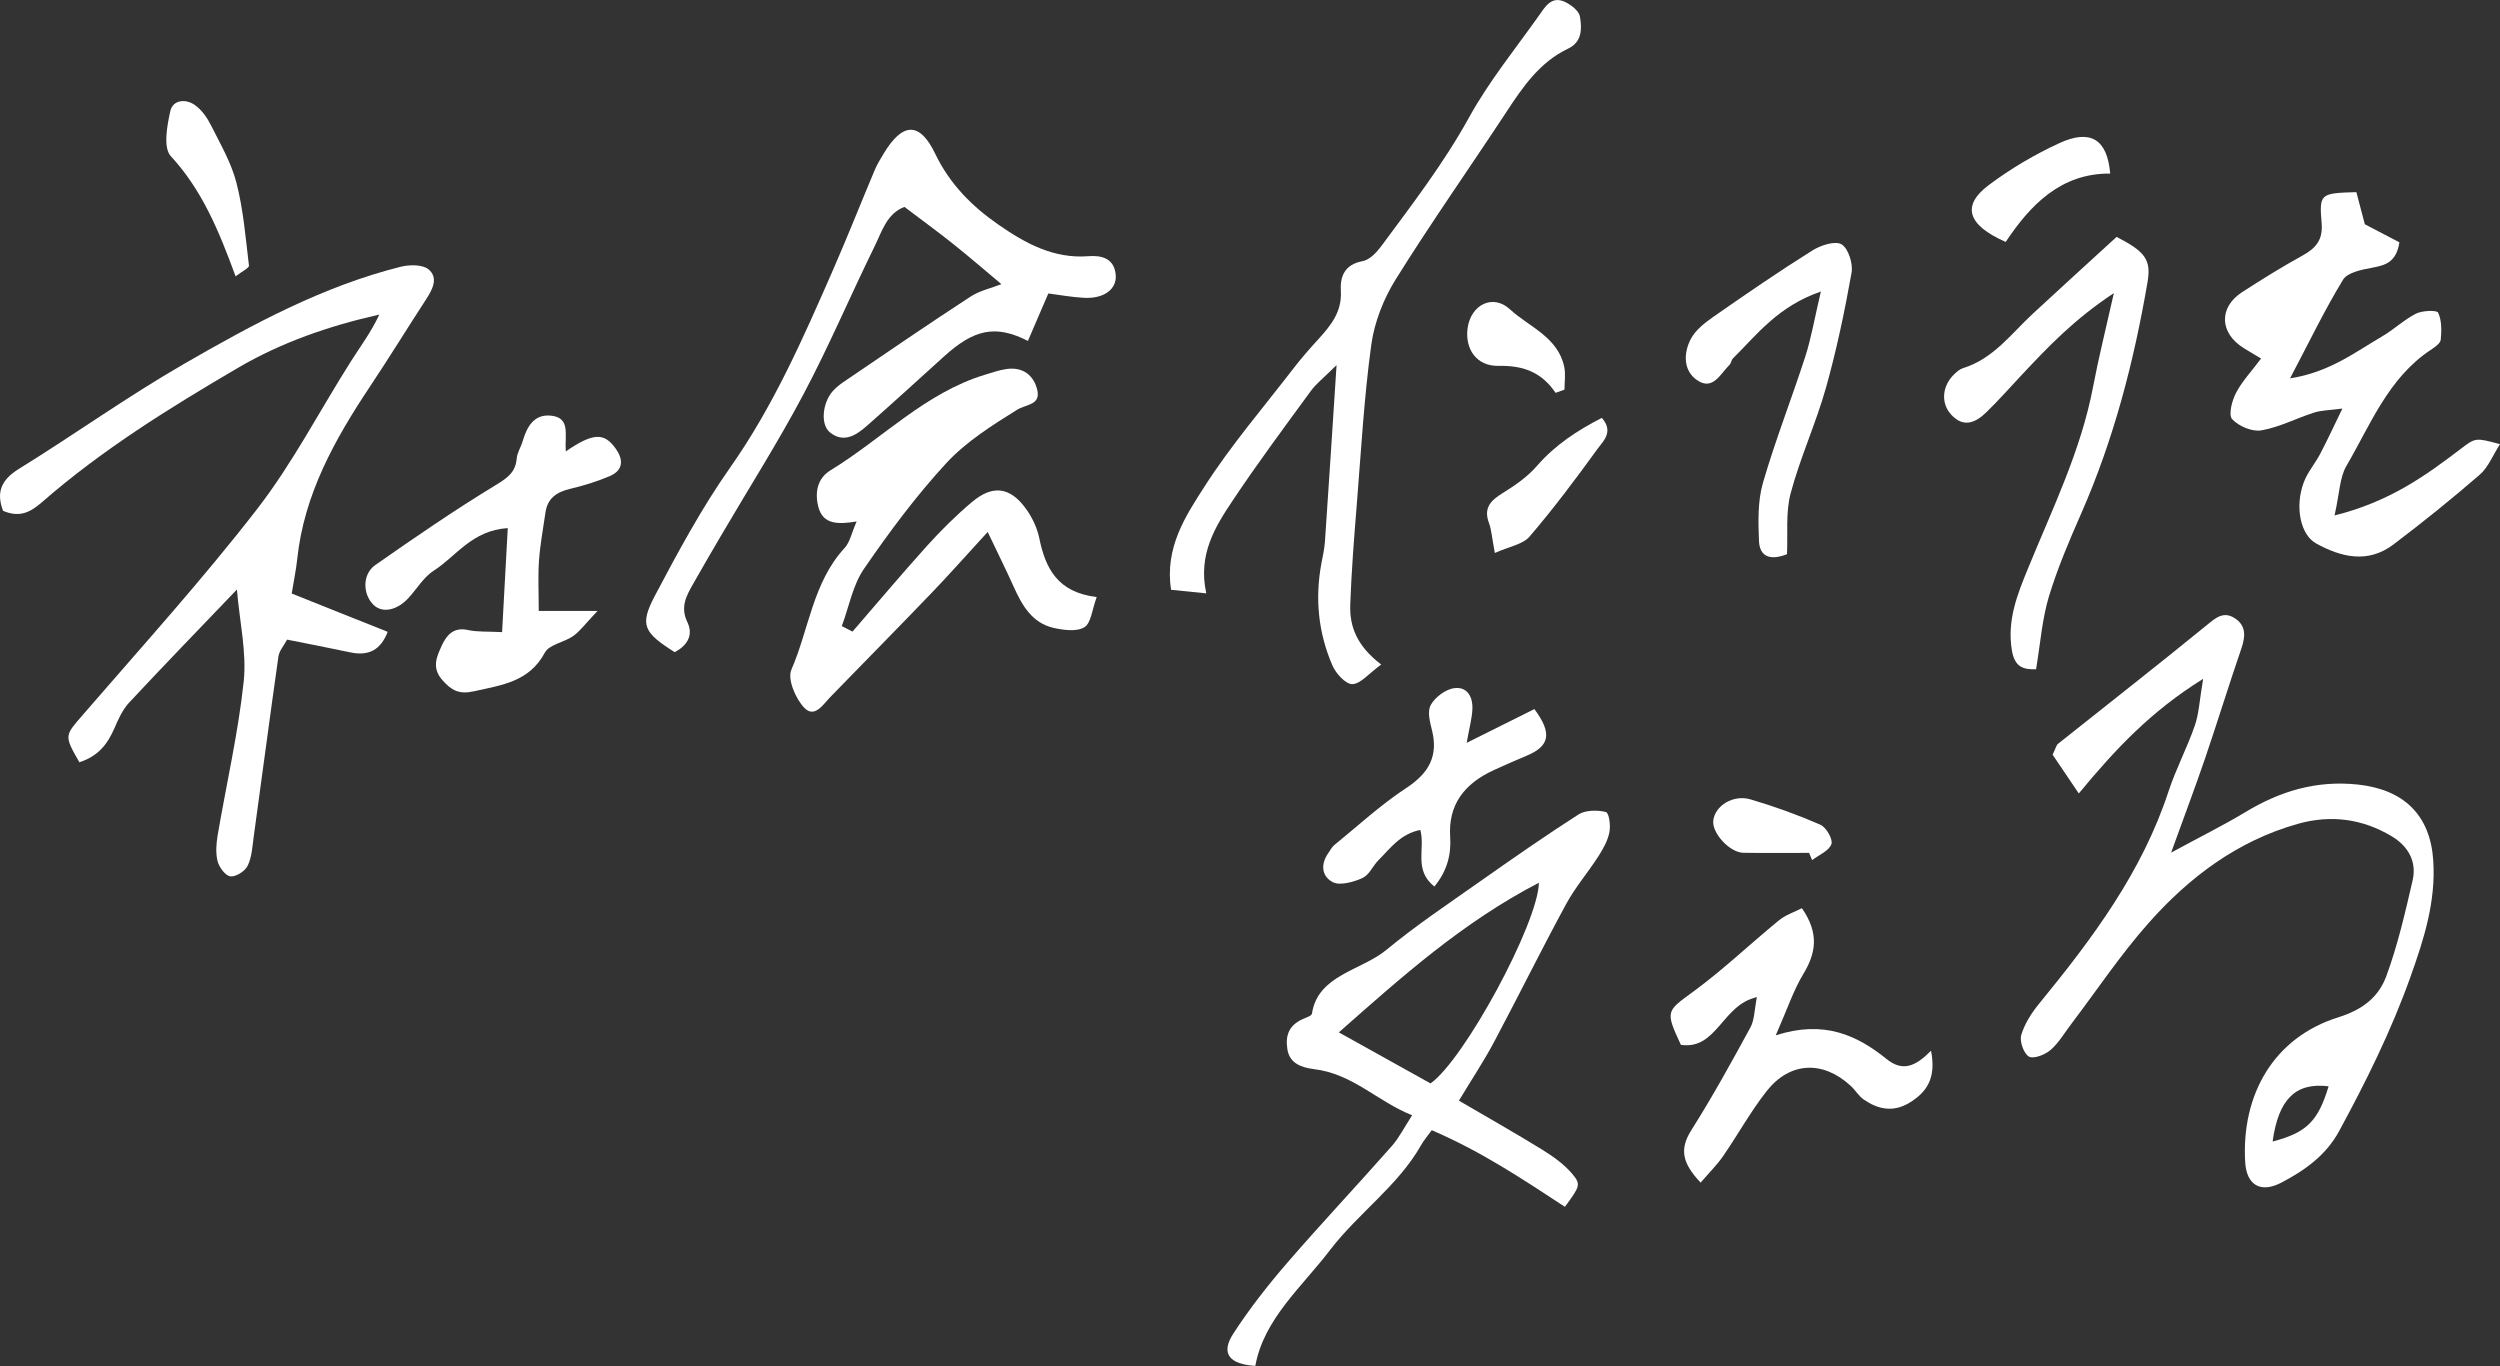
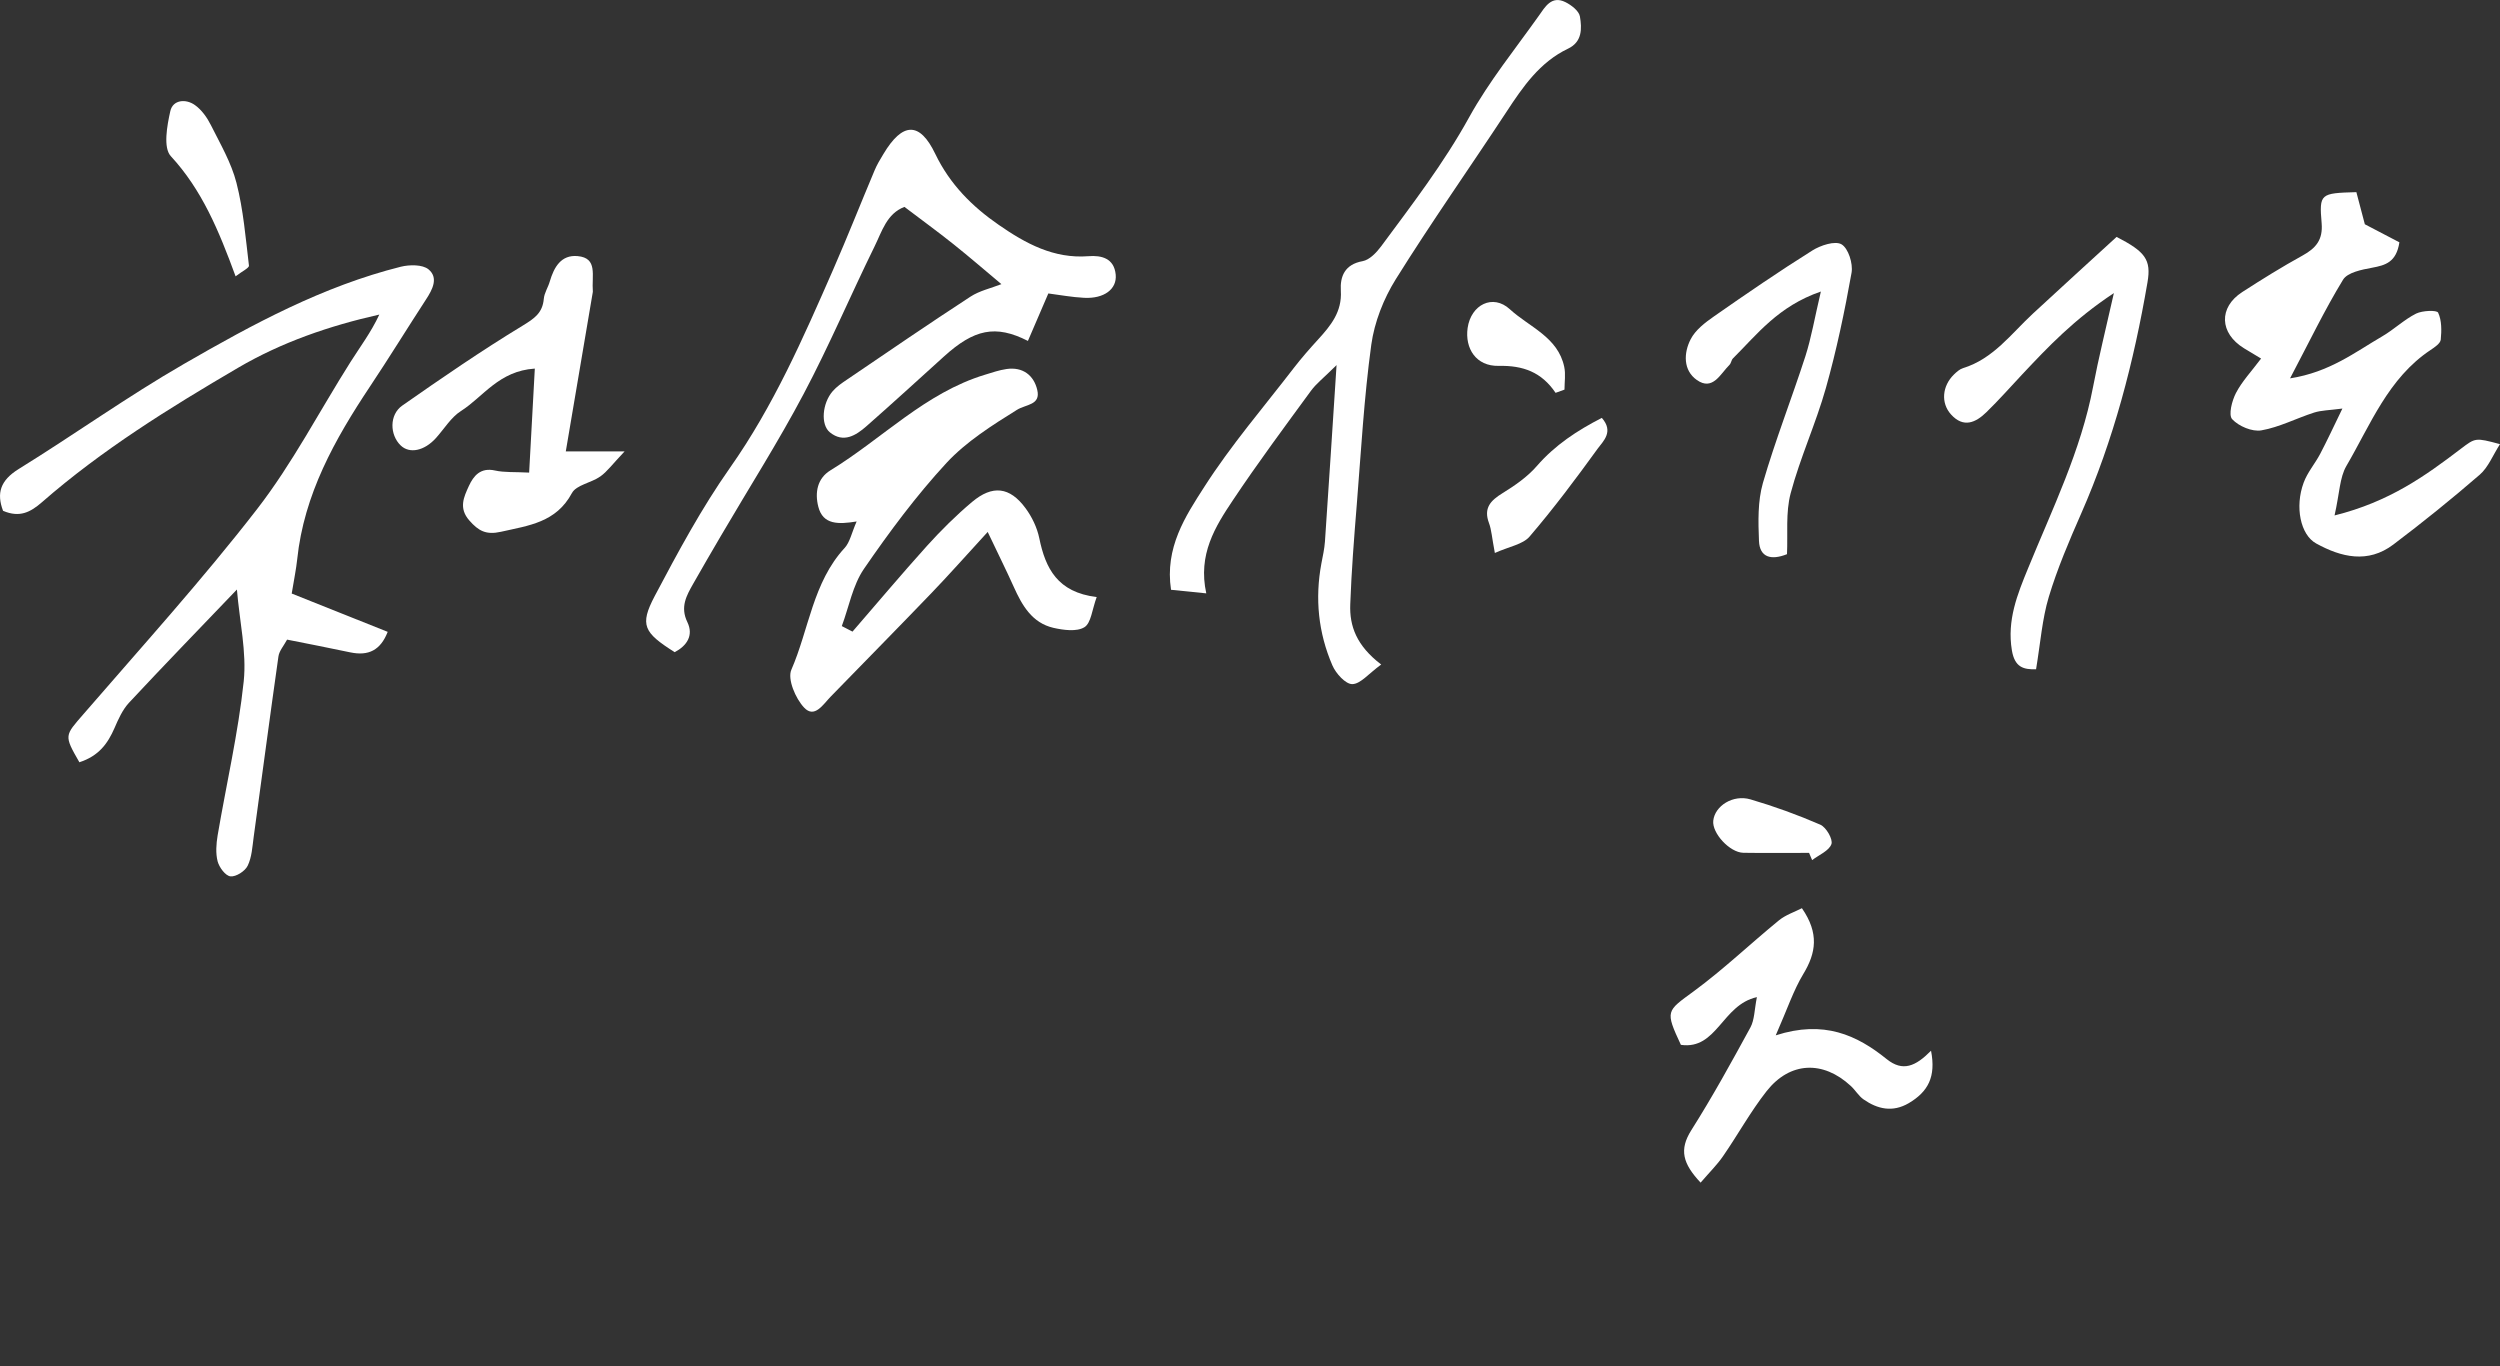
<svg xmlns="http://www.w3.org/2000/svg" viewBox="0 0 286.5 156.54">
  <rect x="0" y="0" width="286.5" height="156.54" fill="#333333" stroke="none" />
  <g fill="#fff">
    <path d="m9.1 87.36c-1.8-3.13-1.69-3.03.49-5.55 6.7-7.75 13.59-15.36 19.85-23.44 4.07-5.25 7.16-11.25 10.73-16.89 1.11-1.75 2.36-3.41 3.3-5.43-5.76 1.3-11.19 3.17-16.21 6.11-7.85 4.6-15.58 9.39-22.46 15.4-1.3 1.13-2.54 1.8-4.45.98-.76-2.02-.32-3.48 1.79-4.79 6.37-3.94 12.48-8.32 18.97-12.06 7.87-4.54 15.89-8.88 24.81-11.12 1.01-.25 2.5-.27 3.19.3 1.16.96.46 2.31-.29 3.45-2.16 3.32-4.23 6.69-6.43 9.99-4.04 6.07-7.55 12.35-8.33 19.78-.12 1.13-.35 2.24-.63 3.93 3.49 1.39 7.1 2.84 11 4.39-.82 2.1-2.19 2.79-4.29 2.35-2.36-.5-4.72-.96-7.24-1.46-.38.71-.9 1.29-.99 1.92-.98 6.9-1.89 13.81-2.84 20.71-.15 1.11-.21 2.31-.69 3.29-.3.62-1.34 1.28-1.97 1.21-.57-.06-1.29-1.03-1.47-1.72-.24-.93-.16-2 0-2.97 1-5.88 2.36-11.73 2.99-17.65.35-3.35-.47-6.83-.78-10.53-4.4 4.6-8.43 8.75-12.37 12.98-.74.8-1.22 1.88-1.66 2.9-.77 1.76-1.79 3.2-4.04 3.92z" />
-     <path d="m252.47 77.8c-6 3.74-10.02 8.03-14.24 13.13-1.26-1.86-2.2-3.26-3-4.44.36-.75.42-1.09.62-1.25 5.66-4.51 11.36-8.96 16.96-13.53 1.09-.89 1.99-1.73 3.33-.84 1.28.85 1.19 2.06.73 3.42-1.43 4.17-2.73 8.39-4.15 12.57-1.13 3.31-2.37 6.59-3.91 10.85 3.39-1.84 6-3.13 8.49-4.63 4-2.42 8.16-3.68 12.93-3.17 5.23.57 8.28 3.48 8.62 8.7.31 4.67-1.04 8.94-2.59 13.28-2.2 6.19-5.09 12.01-8.21 17.76-1.51 2.77-3.95 4.49-6.61 5.88-2.35 1.23-3.98.3-4.14-2.33-.46-7.75 3.27-14.3 10.65-16.61 2.85-.89 4.64-2.35 5.52-4.72 1.31-3.55 2.16-7.28 3.02-10.99.5-2.18-.55-3.94-2.41-5.05-3.34-2-6.95-2.48-10.71-1.43-6.95 1.95-12.5 6.13-17.17 11.41-3.2 3.61-5.89 7.66-8.82 11.52-.78 1.02-1.44 2.18-2.39 3-.63.55-1.97 1.06-2.48.75-.61-.37-1.09-1.77-.87-2.49.4-1.31 1.21-2.56 2.1-3.64 6.06-7.41 11.75-15.02 14.78-24.28.84-2.55 2.12-4.96 3-7.5.48-1.37.54-2.89.96-5.38zm7.97 53.02c3.94-1.03 5.21-2.35 6.42-6.33-3.74-.46-5.74 1.41-6.42 6.33z" />
-     <path d="m167.2 126.14c3.17 1.86 6.39 3.67 9.52 5.6 1.26.78 2.51 1.67 3.42 2.74 1.09 1.27.91 1.48-.8 3.82-4.74-3.09-9.43-6.27-15.26-8.78-.48.67-.92 1.17-1.24 1.74-2.59 4.59-7.22 7.81-10.39 11.96-3.22 4.23-7.62 7.93-8.59 13.31-3.01-.19-4-1.44-2.51-3.72 1.84-2.83 3.96-5.54 6.21-8.14 3.89-4.5 7.99-8.85 11.93-13.32.86-.97 1.43-2.14 2.34-3.54-4.03-1.61-6.78-4.75-11.26-5.29-1.45-.18-2.77-.67-3.03-2.24-.25-1.52.1-2.76 1.77-3.5.38-.17 1.01-.37 1.04-.61.66-4.45 5.67-4.94 8.55-7.33 3.32-2.75 6.97-5.19 10.53-7.7 3.78-2.66 7.58-5.31 11.49-7.82.76-.48 2.16-.51 3.11-.26.38.1.56 1.54.41 2.3-.18.95-.7 1.89-1.25 2.75-1.2 1.87-2.69 3.6-3.73 5.53-2.84 5.23-5.46 10.55-8.25 15.79-1.14 2.15-2.51 4.2-4.02 6.71zm-3.26-1.98c3.86-2.72 12.31-18.32 12.42-23-8.8 4.57-15.71 10.78-22.93 17.15 3.59 2 6.93 3.86 10.51 5.85z" />
    <path d="m114.77 32.57c-1.91-1.6-3.69-3.14-5.52-4.6-1.78-1.42-3.61-2.75-5.6-4.26-2.03.77-2.58 2.82-3.42 4.52-2.76 5.62-5.21 11.4-8.14 16.93-2.92 5.52-6.29 10.81-9.45 16.21-1.08 1.84-2.15 3.68-3.2 5.53-.77 1.36-1.51 2.66-.67 4.39.74 1.53-.05 2.71-1.45 3.45-3.55-2.25-4.04-3.1-2.29-6.43 2.66-5.03 5.37-10.08 8.64-14.72 4.97-7.06 8.38-14.86 11.8-22.67 1.65-3.77 3.16-7.6 4.76-11.4.27-.65.64-1.26 1.01-1.87 2.18-3.65 4.15-3.75 5.94-.02 1.67 3.48 4.23 6.04 7.29 8.15 3.06 2.12 6.3 3.89 10.26 3.58 1.51-.12 2.95.24 3.13 2.11.16 1.67-1.34 2.78-3.62 2.66-1.4-.07-2.79-.33-4.1-.5-.84 1.96-1.59 3.68-2.34 5.44-3.72-1.89-6.17-1.35-9.65 1.81-2.95 2.67-5.88 5.35-8.86 7.97-1.21 1.06-2.63 1.95-4.18.7-1.09-.88-.88-3.33.31-4.71.45-.53 1.06-.94 1.65-1.34 4.7-3.19 9.38-6.4 14.14-9.5 1.04-.68 2.33-.96 3.56-1.44z" />
    <path d="m97.7 72.38c2.84-3.28 5.63-6.6 8.53-9.82 1.61-1.78 3.33-3.49 5.16-5.03 2.35-1.98 4.33-1.74 6.13.7.74 1 1.33 2.23 1.58 3.44.71 3.46 2.08 6.21 6.58 6.75-.53 1.44-.64 2.99-1.41 3.46-.88.54-2.4.33-3.55.07-2.45-.57-3.59-2.57-4.55-4.71-.85-1.89-1.78-3.75-2.98-6.28-2.46 2.68-4.4 4.88-6.44 7-3.83 3.99-7.71 7.92-11.56 11.88-.86.88-1.84 2.53-3.04 1.25-.99-1.05-1.93-3.27-1.46-4.34 2.02-4.64 2.46-10 6.1-13.95.61-.66.8-1.72 1.38-3.04-2.09.34-3.86.39-4.39-1.68-.42-1.63-.12-3.26 1.39-4.18 5.93-3.62 10.85-8.88 17.72-10.96.81-.25 1.63-.53 2.46-.65 1.86-.27 3.13.72 3.52 2.4.41 1.75-1.29 1.63-2.33 2.28-2.86 1.78-5.82 3.65-8.08 6.09-3.47 3.76-6.55 7.91-9.45 12.13-1.29 1.88-1.72 4.36-2.54 6.56.41.21.82.42 1.24.64z" />
    <path d="m267.54 59.07c6.3-1.57 10.4-4.54 14.45-7.62 1.7-1.29 1.68-1.31 4.51-.55-.82 1.27-1.34 2.65-2.32 3.5-3.21 2.78-6.52 5.45-9.91 8.01-2.9 2.19-5.96 1.46-8.84-.13-1.8-.99-2.46-4.19-1.43-6.97.43-1.18 1.31-2.18 1.9-3.31.78-1.49 1.49-3.01 2.54-5.18-1.52.2-2.42.2-3.24.46-2.03.65-3.98 1.68-6.05 2.04-1.05.18-2.59-.47-3.34-1.28-.45-.48-.03-2.11.43-3 .69-1.33 1.77-2.47 2.88-3.95-.87-.52-1.42-.85-1.96-1.18-2.81-1.73-2.93-4.67-.2-6.44 2.26-1.46 4.56-2.89 6.92-4.19 1.52-.84 2.34-1.79 2.18-3.7-.29-3.41-.15-3.44 3.98-3.56.34 1.28.69 2.61.97 3.68 1.47.77 2.78 1.45 3.96 2.07-.35 2.29-1.61 2.63-3.12 2.91-1.19.22-2.83.54-3.34 1.38-2.1 3.44-3.85 7.09-6.07 11.3 4.55-.71 7.46-3.01 10.57-4.82 1.34-.78 2.5-1.91 3.87-2.6.73-.36 2.38-.42 2.53-.11.42.89.4 2.06.3 3.1-.05.43-.7.87-1.17 1.18-4.86 3.24-6.88 8.56-9.65 13.3-.77 1.33-.77 3.1-1.35 5.66z" />
    <path d="m158.29 76.15c-1.46 1.06-2.38 2.24-3.32 2.25-.77.01-1.88-1.22-2.28-2.15-1.61-3.73-2.01-7.65-1.26-11.67.16-.84.35-1.68.41-2.53.44-6.37.84-12.73 1.33-20.21-1.49 1.48-2.33 2.12-2.93 2.94-3.03 4.14-6.09 8.26-8.94 12.53-2.04 3.05-4.04 6.23-3.06 10.69-1.63-.17-2.8-.29-4.04-.41-.73-4.83 1.65-8.43 3.81-11.79 3.06-4.78 6.79-9.12 10.26-13.63.87-1.13 1.81-2.2 2.77-3.25 1.46-1.6 2.77-3.18 2.62-5.6-.1-1.65.45-3.02 2.49-3.39.79-.14 1.59-.98 2.12-1.69 3.55-4.8 7.19-9.53 10.1-14.81 2.26-4.09 5.25-7.78 7.97-11.61.71-1 1.45-2.37 3.05-1.58.69.34 1.56 1.01 1.67 1.65.23 1.37.28 2.91-1.37 3.69-3.24 1.55-5.16 4.36-7.05 7.24-4.21 6.41-8.63 12.68-12.69 19.19-1.39 2.23-2.44 4.9-2.8 7.49-.83 6.06-1.17 12.19-1.66 18.29-.31 3.81-.61 7.63-.75 11.45-.1 2.51.72 4.76 3.54 6.91z" />
-     <path d="m64.84 51.73c3.14-2.15 4.41-2.18 5.73-.3.91 1.28.85 2.48-.71 3.14-1.44.61-2.95 1.08-4.48 1.44-1.55.36-2.63 1.06-2.87 2.72-.26 1.83-.61 3.66-.74 5.5-.13 1.82-.03 3.65-.03 5.78h6.74c-1.39 1.46-1.99 2.31-2.78 2.87-1.04.74-2.76.97-3.26 1.91-1.81 3.37-4.94 3.71-8.12 4.43-1.72.39-2.59-.1-3.64-1.3-1.24-1.41-.62-2.69-.05-3.94.54-1.18 1.34-2.15 3-1.78 1.07.24 2.2.15 3.91.24.22-4.07.43-7.87.65-11.92-4.13.27-5.91 3.24-8.46 4.86-1.15.73-1.93 2.06-2.88 3.11-1.32 1.46-3.01 1.82-4.03.84-1.26-1.21-1.32-3.52.18-4.57 4.52-3.16 9.07-6.29 13.78-9.15 1.36-.83 2.3-1.46 2.44-3.09.06-.68.5-1.32.69-2 .48-1.62 1.29-3.06 3.18-2.89 2.35.21 1.6 2.21 1.75 4.09z" />
+     <path d="m64.84 51.73h6.74c-1.39 1.46-1.99 2.31-2.78 2.87-1.04.74-2.76.97-3.26 1.91-1.81 3.37-4.94 3.71-8.12 4.43-1.72.39-2.59-.1-3.64-1.3-1.24-1.41-.62-2.69-.05-3.94.54-1.18 1.34-2.15 3-1.78 1.07.24 2.2.15 3.91.24.22-4.07.43-7.87.65-11.92-4.13.27-5.91 3.24-8.46 4.86-1.15.73-1.93 2.06-2.88 3.11-1.32 1.46-3.01 1.82-4.03.84-1.26-1.21-1.32-3.52.18-4.57 4.52-3.16 9.07-6.29 13.78-9.15 1.36-.83 2.3-1.46 2.44-3.09.06-.68.5-1.32.69-2 .48-1.62 1.29-3.06 3.18-2.89 2.35.21 1.6 2.21 1.75 4.09z" />
    <path d="m221.3 120.43c.57 2.97-.33 4.68-2.57 6-1.84 1.07-3.56.68-5.17-.44-.57-.4-.94-1.07-1.47-1.55-3.17-2.93-6.96-2.79-9.64.61-1.84 2.34-3.29 4.99-4.99 7.45-.67.98-1.54 1.83-2.57 3.03-2.04-2.18-2.49-3.76-1.06-6.02 2.42-3.82 4.6-7.79 6.77-11.77.47-.87.45-2.01.74-3.47-4.01.89-4.56 6.06-8.71 5.47-1.83-3.93-1.66-3.84 1.46-6.13 3.42-2.51 6.5-5.46 9.79-8.15.77-.62 1.78-.95 2.62-1.38 1.99 2.88 1.62 5.13.16 7.54-1.13 1.87-1.83 4.01-3.16 7.03 5.52-1.78 9.3-.03 12.71 2.72 1.85 1.49 3.32.83 5.08-.95z" />
    <path d="m233.35 76.7c-1.45.04-2.46-.21-2.79-2.18-.57-3.44.63-6.41 1.86-9.4 2.79-6.83 6.06-13.48 7.45-20.81.62-3.27 1.43-6.5 2.38-10.72-4.56 3.01-7.53 6.15-10.5 9.31-1.36 1.45-2.68 2.95-4.11 4.34-1.23 1.2-2.63 1.84-4.06.25-1.18-1.31-1.01-3.25.34-4.57.3-.29.65-.61 1.04-.73 3.47-1.07 5.51-3.93 8-6.24 3.21-2.98 6.46-5.92 9.6-8.8 3.28 1.69 3.99 2.6 3.54 5.21-1.56 9.11-3.87 18.02-7.61 26.52-1.37 3.12-2.72 6.28-3.7 9.53-.76 2.53-.95 5.23-1.46 8.3z" />
    <path d="m208.67 33.41c-4.9 1.69-7.3 4.91-10.07 7.66-.19.19-.21.55-.4.74-1.05 1.04-1.92 3.02-3.74 1.74-1.58-1.11-1.52-3.1-.71-4.67.54-1.06 1.65-1.91 2.67-2.62 3.71-2.59 7.44-5.15 11.27-7.55.95-.6 2.61-1.14 3.35-.71.78.46 1.33 2.21 1.15 3.25-.79 4.44-1.72 8.87-2.94 13.21-1.15 4.08-2.95 7.98-4.04 12.07-.59 2.22-.31 4.67-.42 6.98-1.83.73-3.13.36-3.21-1.51-.09-2.22-.15-4.56.45-6.65 1.42-4.9 3.3-9.67 4.87-14.53.68-2.12 1.05-4.34 1.77-7.4z" />
-     <path d="m164.38 101.6c-2.41-1.93-1.02-4.29-1.61-6.49-2.3.46-3.43 2.1-4.79 3.46-.66.66-1.04 1.68-1.84 2.05-.99.46-2.58.89-3.37.49-1.32-.66-1.45-2.07-.55-3.34.23-.32.4-.69.71-.94 2.72-2.21 5.29-4.6 8.25-6.54 2.67-1.75 3.62-3.74 2.94-6.54-.23-.97-.58-2.16-.16-2.95.47-.87 1.7-1.82 2.72-1.94 1.55-.19 2.11 1.13 2.06 2.35-.04 1.11-.36 2.21-.66 3.92 2.9-1.45 5.35-2.66 7.76-3.87 2.06 2.77 1.76 4.23-.85 5.33-1.27.53-2.53 1.08-3.77 1.65-3.51 1.6-5.27 4.08-5.03 7.67.14 2.03-.37 3.95-1.81 5.68z" />
    <path d="m27 31.67c-1.95-5.32-3.87-9.92-7.43-13.78-.88-.96-.43-3.48-.05-5.16.29-1.3 1.78-1.44 2.83-.68.77.55 1.39 1.43 1.82 2.29 1.08 2.16 2.34 4.31 2.93 6.62.79 3.08 1.05 6.31 1.43 9.48.03.27-.77.64-1.52 1.22z" />
-     <path d="m229.84 27.72c-4.45-1.96-5.04-4.2-1.89-6.54 2.49-1.86 5.23-3.48 8.06-4.78 3.55-1.63 5.48-.46 5.82 3.49-5.67-.05-9.18 3.63-11.98 7.84z" />
    <path d="m171.31 63.37c-.34-1.78-.38-2.64-.67-3.42-.65-1.73.18-2.59 1.56-3.44 1.41-.87 2.84-1.86 3.91-3.09 2.1-2.42 4.63-4.08 7.46-5.53 1.4 1.59.15 2.67-.48 3.53-2.49 3.44-5.04 6.85-7.8 10.07-.77.9-2.33 1.14-3.98 1.88z" />
    <path d="m207.31 97.74c-2.51 0-5.02.03-7.52-.01-1.57-.03-3.61-2.26-3.45-3.68.18-1.69 2.26-3.03 4.27-2.44 2.72.8 5.4 1.77 8 2.9.67.29 1.47 1.68 1.27 2.23-.28.77-1.43 1.23-2.21 1.83l-.35-.83z" />
    <path d="m178.27 45.02c-1.61-2.38-3.72-3.15-6.53-3.09-2.58.05-3.88-1.99-3.55-4.35.39-2.67 2.89-3.93 4.84-2.14 2.22 2.04 5.51 3.18 6.23 6.6.18.83.03 1.74.03 2.61-.34.12-.68.25-1.02.37z" />
  </g>
</svg>